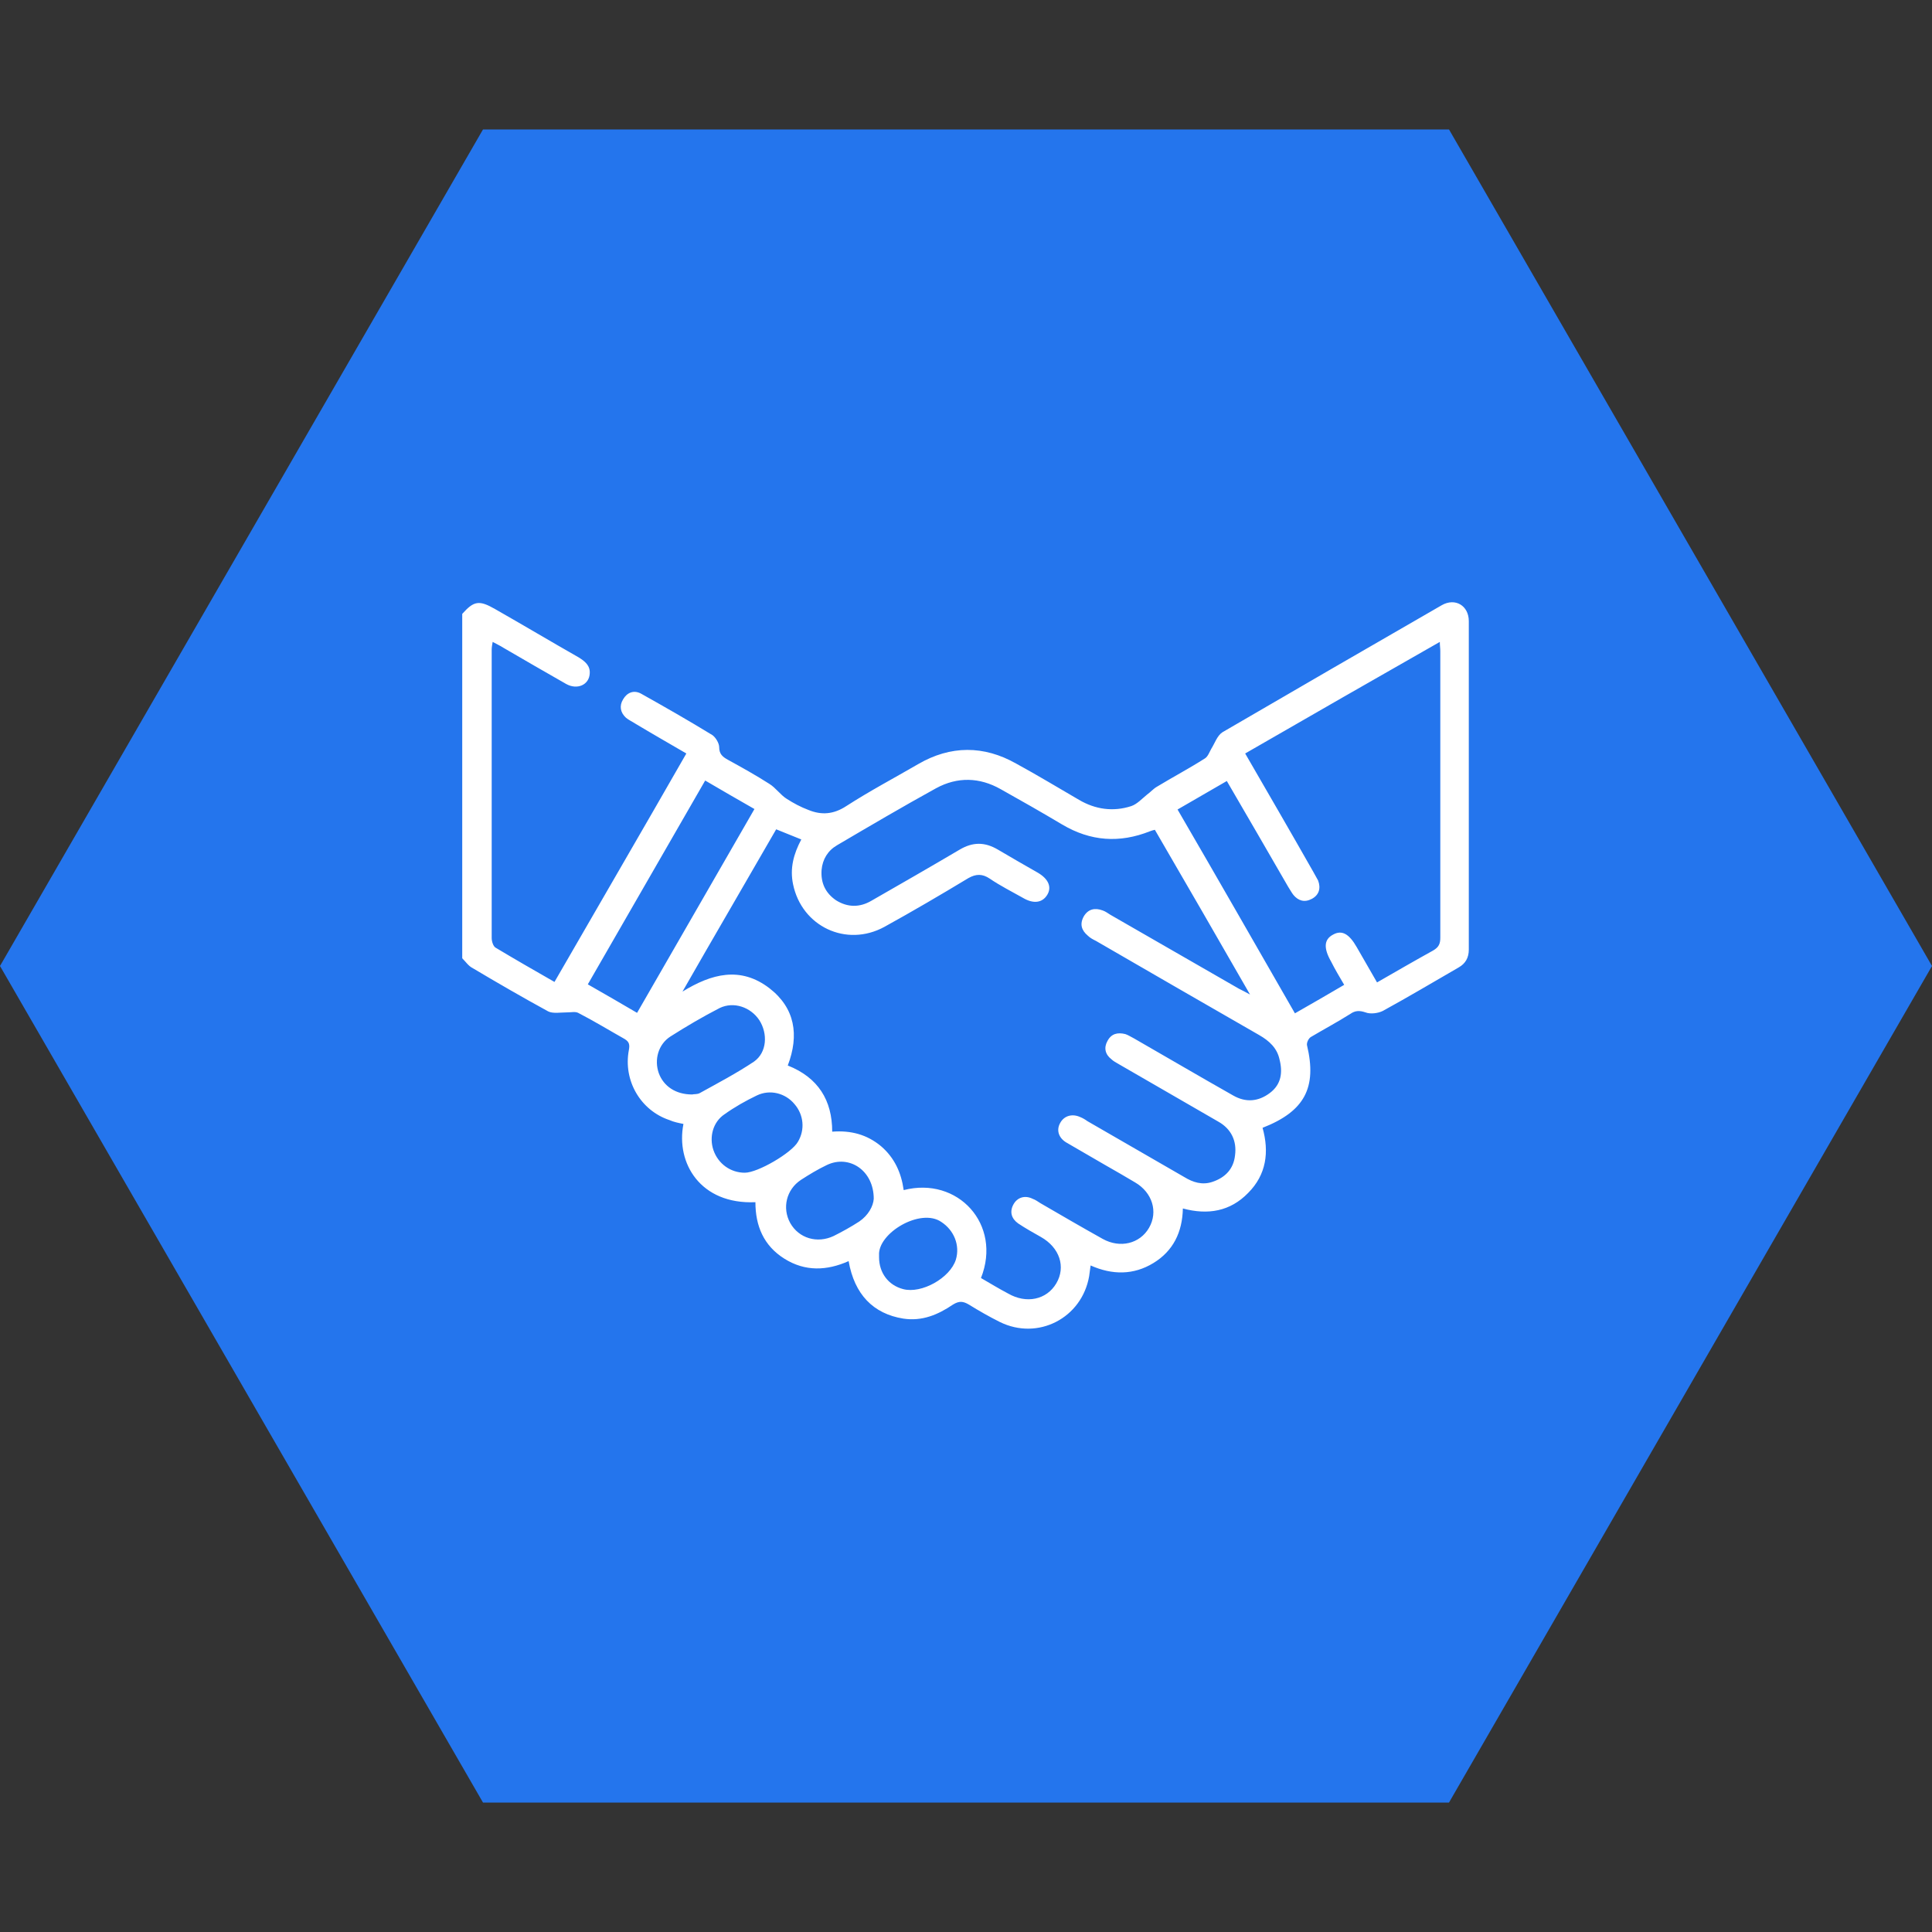
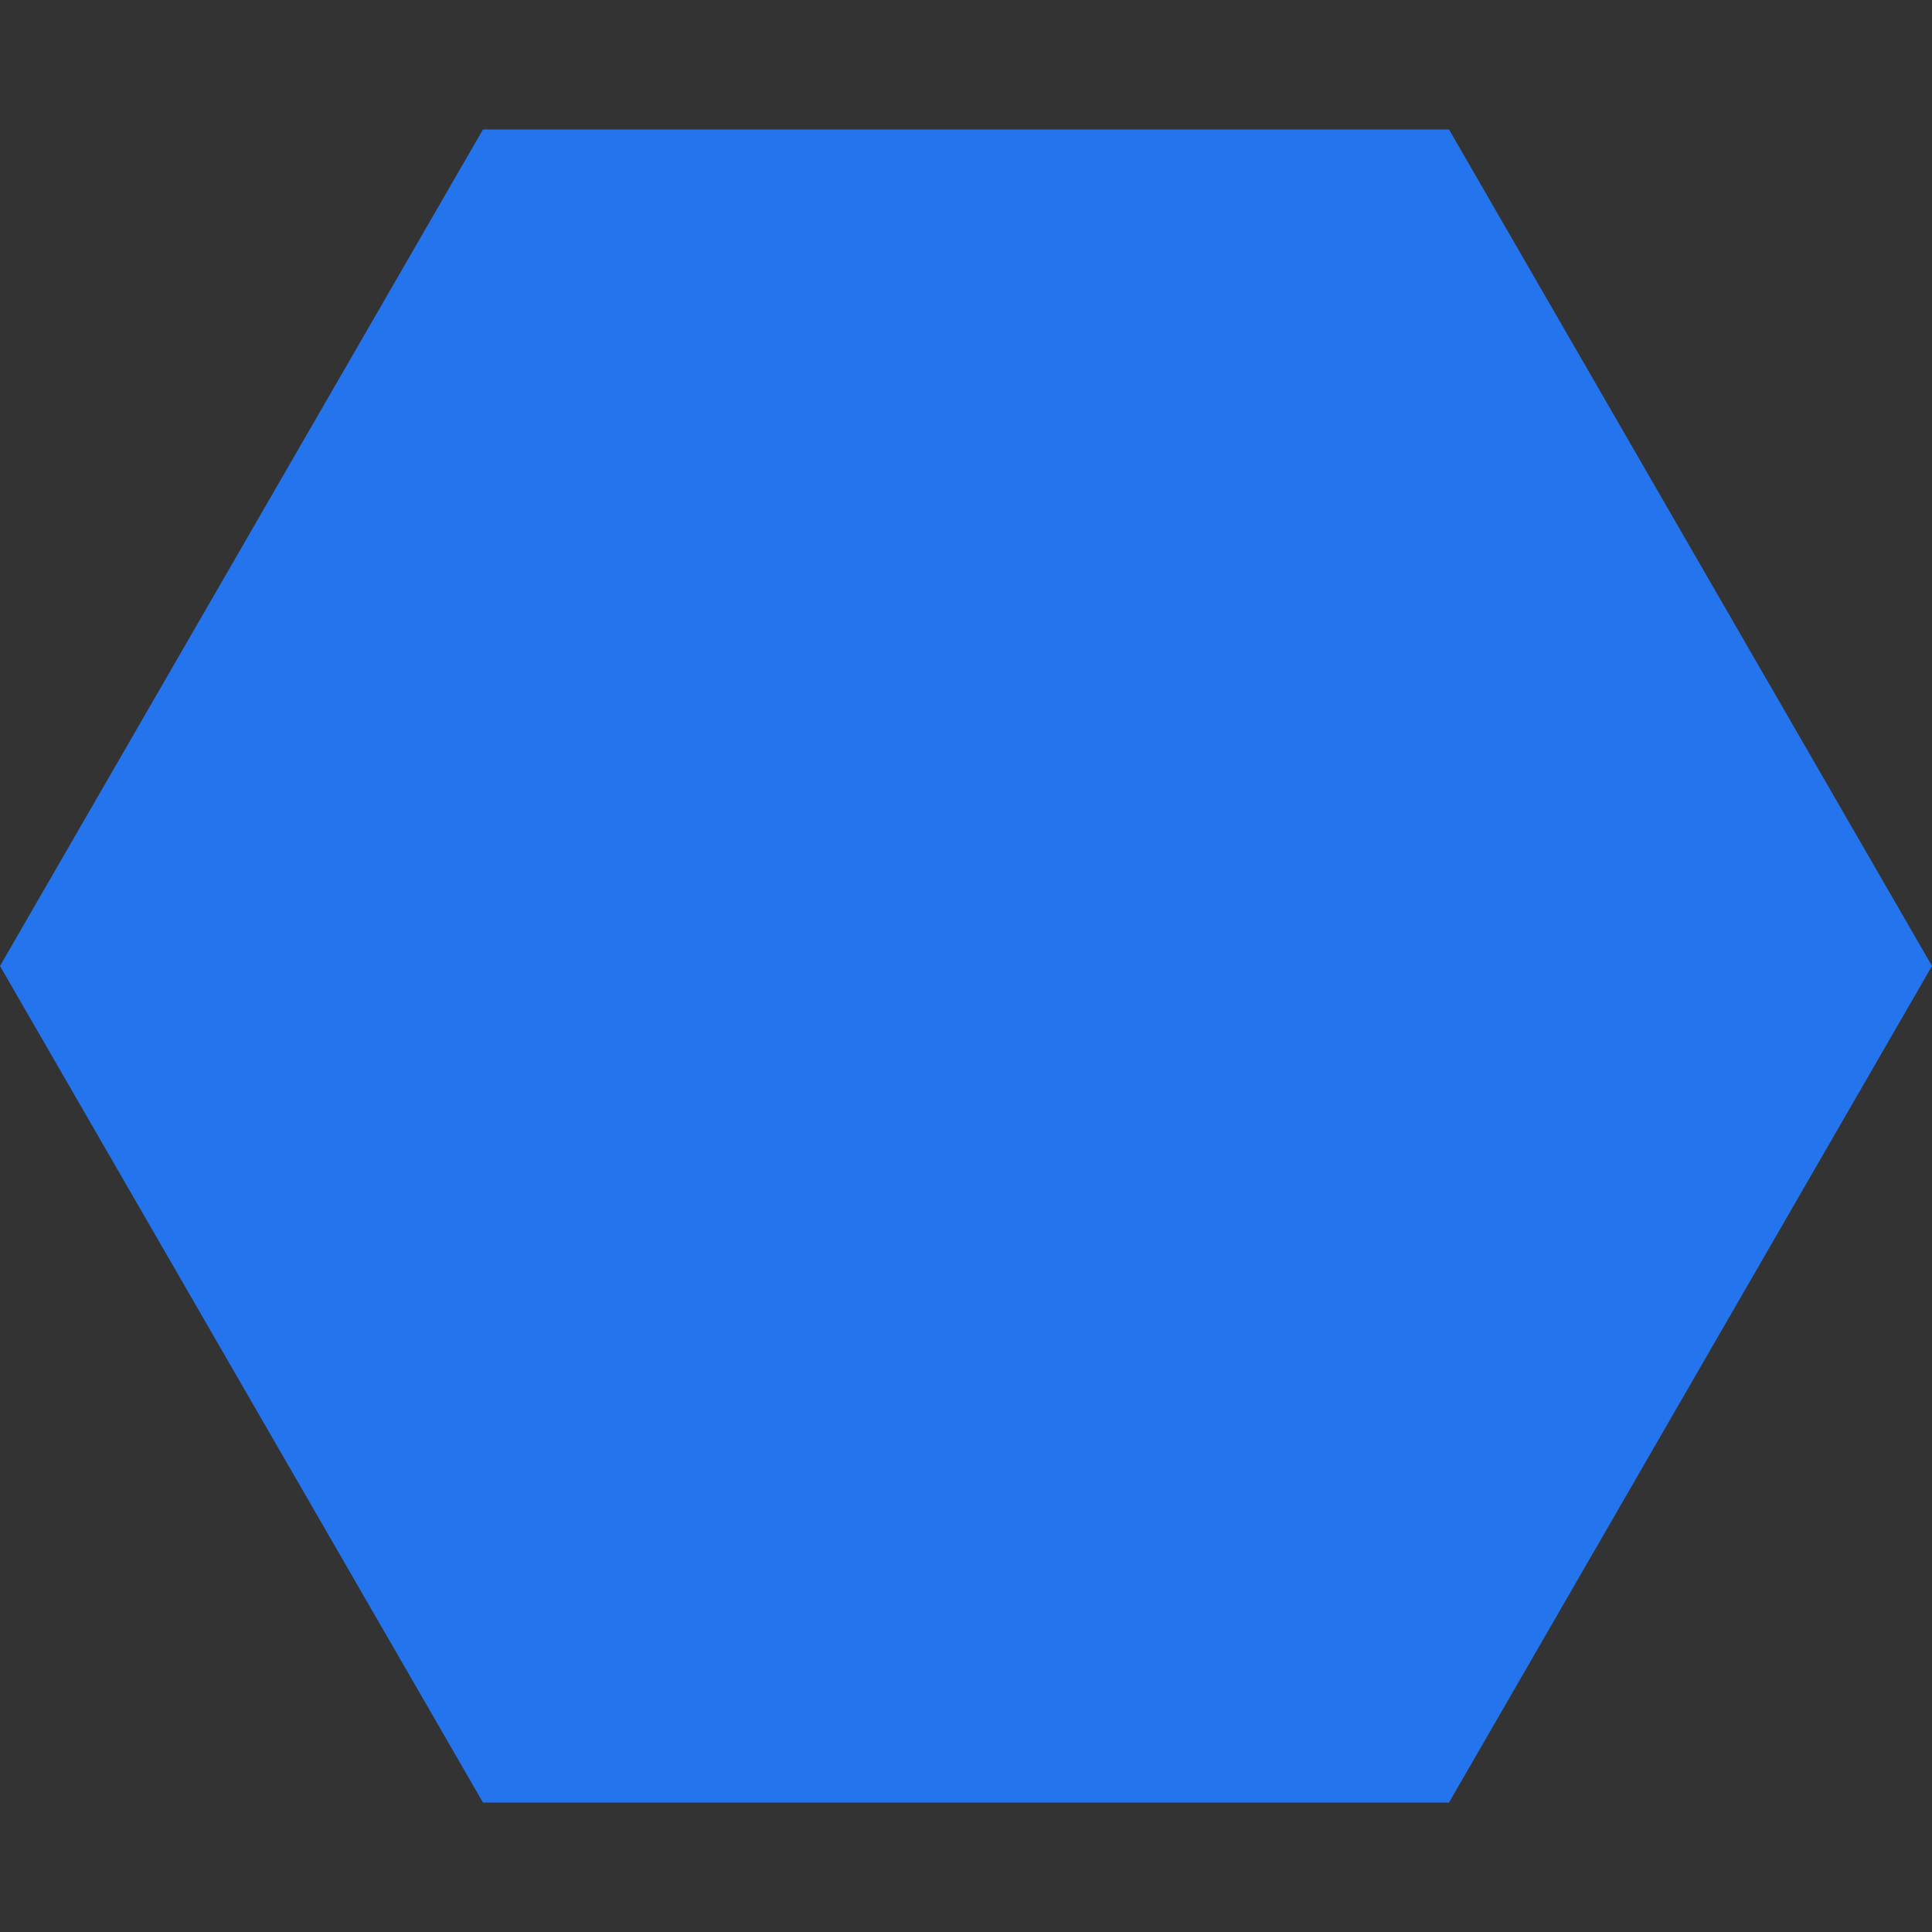
<svg xmlns="http://www.w3.org/2000/svg" version="1.1" id="Layer_1" x="0px" y="0px" viewBox="0 0 40 40" style="enable-background:new 0 0 40 40;" xml:space="preserve">
  <rect x="0" y="0" width="40" height="40" fill="#333333" stroke="none" />
  <style type="text/css">
	.st0{fill:#436CE5;}
	.st1{fill:#2475ED;}
	.st2{fill:#FFFFFF;}
</style>
  <polygon class="st1" points="30,2.68 10,2.68 0,20 10,37.32 30,37.32 40,20 " />
  <g>
-     <path class="st2" d="M9.57,12.71c0.24-0.27,0.35-0.29,0.68-0.1c0.58,0.33,1.15,0.67,1.73,1c0.13,0.08,0.24,0.17,0.23,0.33   c-0.01,0.24-0.26,0.35-0.49,0.22c-0.44-0.25-0.87-0.5-1.3-0.75c-0.06-0.04-0.13-0.07-0.22-0.12c-0.01,0.06-0.02,0.11-0.02,0.16   c0,1.99,0,3.98,0,5.97c0,0.07,0.03,0.17,0.08,0.2c0.4,0.24,0.8,0.47,1.22,0.71c0.91-1.58,1.82-3.14,2.73-4.73   c-0.36-0.21-0.71-0.41-1.06-0.62c-0.06-0.04-0.13-0.07-0.19-0.12c-0.12-0.11-0.14-0.25-0.06-0.38c0.08-0.14,0.22-0.2,0.37-0.12   c0.5,0.28,0.99,0.56,1.48,0.86c0.07,0.05,0.14,0.17,0.14,0.25c0,0.14,0.07,0.2,0.18,0.26c0.29,0.16,0.58,0.32,0.86,0.5   c0.13,0.08,0.23,0.23,0.36,0.31c0.14,0.09,0.29,0.17,0.45,0.23c0.27,0.11,0.52,0.09,0.78-0.08c0.48-0.31,0.99-0.58,1.49-0.87   c0.67-0.39,1.36-0.39,2.03-0.01c0.44,0.24,0.87,0.5,1.3,0.75c0.34,0.2,0.71,0.25,1.08,0.13c0.12-0.04,0.22-0.15,0.33-0.24   c0.07-0.05,0.13-0.12,0.2-0.16c0.33-0.2,0.67-0.38,1-0.59c0.06-0.04,0.09-0.13,0.13-0.2c0.07-0.11,0.12-0.27,0.23-0.34   c1.51-0.88,3.03-1.76,4.54-2.63c0.28-0.16,0.56,0.01,0.56,0.33c0,2.27,0,4.54,0,6.8c0,0.17-0.07,0.29-0.21,0.37   c-0.52,0.3-1.04,0.61-1.57,0.9c-0.1,0.05-0.26,0.07-0.36,0.03c-0.12-0.04-0.21-0.04-0.31,0.03c-0.27,0.17-0.55,0.32-0.82,0.48   c-0.05,0.03-0.09,0.12-0.08,0.17c0.21,0.88-0.05,1.37-0.92,1.71c0.14,0.5,0.08,0.97-0.3,1.35c-0.37,0.38-0.83,0.46-1.35,0.32   c-0.01,0.49-0.2,0.88-0.61,1.13c-0.41,0.25-0.85,0.25-1.3,0.05c-0.01,0.08-0.02,0.15-0.03,0.22c-0.15,0.87-1.06,1.34-1.85,0.95   c-0.22-0.11-0.43-0.23-0.64-0.36c-0.12-0.07-0.2-0.08-0.33,0c-0.31,0.21-0.64,0.35-1.03,0.29c-0.62-0.1-1.01-0.5-1.13-1.19   c-0.45,0.2-0.9,0.22-1.33-0.05c-0.43-0.27-0.6-0.68-0.6-1.17c-1.14,0.05-1.65-0.81-1.49-1.62c-0.1-0.02-0.2-0.04-0.29-0.08   c-0.6-0.2-0.96-0.82-0.84-1.45c0.02-0.11,0.01-0.17-0.09-0.23c-0.32-0.18-0.63-0.37-0.96-0.54c-0.06-0.03-0.14-0.01-0.22-0.01   c-0.14,0-0.3,0.03-0.4-0.02c-0.53-0.29-1.05-0.59-1.57-0.9C9.7,20,9.64,19.91,9.57,19.84C9.57,17.46,9.57,15.08,9.57,12.71z    M20.31,26.46c0.19,0.11,0.37,0.22,0.56,0.32c0.38,0.22,0.8,0.13,1-0.21c0.2-0.34,0.07-0.74-0.32-0.96   c-0.16-0.09-0.32-0.18-0.47-0.28c-0.14-0.1-0.18-0.24-0.1-0.39c0.08-0.15,0.24-0.2,0.4-0.12c0.06,0.02,0.11,0.06,0.16,0.09   c0.43,0.25,0.86,0.5,1.29,0.74c0.36,0.2,0.77,0.1,0.96-0.23c0.19-0.33,0.07-0.73-0.29-0.94c-0.2-0.12-0.41-0.24-0.62-0.36   c-0.27-0.16-0.54-0.31-0.81-0.47c-0.16-0.1-0.2-0.26-0.12-0.4c0.08-0.15,0.25-0.2,0.42-0.12c0.05,0.02,0.1,0.05,0.14,0.08   c0.67,0.39,1.34,0.77,2.01,1.16c0.18,0.11,0.37,0.17,0.58,0.1c0.27-0.09,0.44-0.27,0.47-0.55c0.04-0.3-0.08-0.55-0.35-0.7   c-0.69-0.4-1.37-0.79-2.06-1.19c-0.05-0.03-0.11-0.06-0.15-0.1c-0.13-0.1-0.16-0.24-0.08-0.38c0.08-0.15,0.21-0.18,0.37-0.14   c0.06,0.02,0.12,0.06,0.18,0.09c0.68,0.39,1.36,0.79,2.05,1.18c0.26,0.15,0.52,0.13,0.76-0.05c0.24-0.18,0.27-0.43,0.2-0.7   c-0.05-0.23-0.21-0.38-0.42-0.5c-1.13-0.65-2.26-1.3-3.38-1.95c-0.06-0.03-0.12-0.06-0.17-0.11c-0.13-0.11-0.17-0.24-0.08-0.4   c0.09-0.15,0.23-0.18,0.39-0.12c0.06,0.02,0.11,0.06,0.16,0.09c0.89,0.51,1.77,1.02,2.66,1.53c0.06,0.03,0.12,0.06,0.23,0.12   c-0.67-1.17-1.32-2.29-1.97-3.41c-0.05,0.01-0.07,0.02-0.1,0.03c-0.63,0.25-1.23,0.21-1.82-0.14c-0.42-0.25-0.84-0.49-1.27-0.73   c-0.44-0.25-0.9-0.26-1.34-0.02c-0.69,0.38-1.37,0.78-2.05,1.18c-0.19,0.11-0.3,0.29-0.32,0.51c-0.02,0.27,0.08,0.48,0.3,0.63   c0.24,0.15,0.49,0.15,0.73,0.01c0.61-0.35,1.22-0.7,1.83-1.06c0.27-0.16,0.52-0.16,0.79,0c0.27,0.16,0.55,0.32,0.83,0.48   c0.22,0.13,0.29,0.3,0.19,0.46c-0.1,0.16-0.28,0.19-0.5,0.06c-0.23-0.13-0.47-0.25-0.69-0.4c-0.15-0.1-0.28-0.1-0.44-0.01   c-0.58,0.35-1.16,0.69-1.74,1.01c-0.79,0.43-1.71-0.01-1.89-0.88c-0.07-0.33,0.01-0.63,0.17-0.93c-0.18-0.07-0.34-0.14-0.52-0.21   c-0.65,1.13-1.3,2.24-1.94,3.36c0.6-0.37,1.2-0.53,1.8-0.07c0.53,0.41,0.62,0.97,0.38,1.6c0.63,0.25,0.92,0.72,0.92,1.37   c0.39-0.03,0.72,0.06,1.01,0.3c0.28,0.24,0.42,0.55,0.47,0.91C19.83,24.35,20.75,25.35,20.31,26.46z M25.78,15.6   c0.48,0.83,0.95,1.64,1.41,2.45c0.03,0.06,0.07,0.12,0.1,0.18c0.06,0.16,0.02,0.3-0.13,0.38c-0.15,0.08-0.28,0.04-0.38-0.08   c-0.04-0.05-0.07-0.11-0.11-0.17c-0.42-0.73-0.84-1.45-1.27-2.19c-0.34,0.2-0.68,0.39-1.02,0.59c0.82,1.41,1.62,2.81,2.43,4.22   c0.35-0.2,0.68-0.39,1.02-0.59c-0.1-0.17-0.19-0.32-0.27-0.48c-0.16-0.28-0.15-0.46,0.04-0.56c0.18-0.1,0.33-0.02,0.49,0.26   c0.14,0.24,0.28,0.49,0.42,0.73c0.4-0.23,0.78-0.45,1.16-0.66c0.12-0.07,0.15-0.14,0.15-0.27c0-1.98,0-3.95,0-5.93   c0-0.06-0.01-0.11-0.01-0.19C28.46,14.06,27.13,14.82,25.78,15.6z M14.6,16.16c-0.81,1.41-1.62,2.81-2.43,4.22   c0.35,0.2,0.68,0.39,1.02,0.59c0.81-1.41,1.62-2.81,2.43-4.22C15.27,16.55,14.94,16.36,14.6,16.16z M14.33,22.66   c0.03-0.01,0.11,0,0.16-0.03c0.38-0.21,0.76-0.41,1.12-0.65c0.27-0.19,0.29-0.58,0.11-0.86c-0.18-0.27-0.53-0.39-0.82-0.25   c-0.35,0.18-0.69,0.38-1.02,0.59c-0.25,0.16-0.34,0.48-0.24,0.76C13.74,22.49,13.99,22.66,14.33,22.66z M15.42,24.28   c0.27,0,0.97-0.41,1.1-0.64c0.15-0.25,0.12-0.56-0.07-0.78c-0.19-0.23-0.51-0.31-0.78-0.18c-0.23,0.11-0.46,0.24-0.67,0.39   c-0.24,0.16-0.32,0.47-0.23,0.74C14.87,24.1,15.13,24.28,15.42,24.28z M18.09,24.82c0-0.59-0.51-0.92-0.97-0.7   c-0.19,0.09-0.37,0.2-0.54,0.31c-0.3,0.2-0.39,0.58-0.22,0.89c0.18,0.32,0.56,0.43,0.9,0.27c0.18-0.09,0.36-0.19,0.53-0.3   C17.98,25.16,18.08,24.97,18.09,24.82z M18.2,26.03c0,0.32,0.19,0.58,0.5,0.66c0.38,0.1,0.97-0.23,1.09-0.61   c0.09-0.3-0.04-0.61-0.3-0.78c-0.43-0.3-1.32,0.23-1.29,0.69C18.2,26,18.2,26.02,18.2,26.03z" />
-   </g>
+     </g>
</svg>